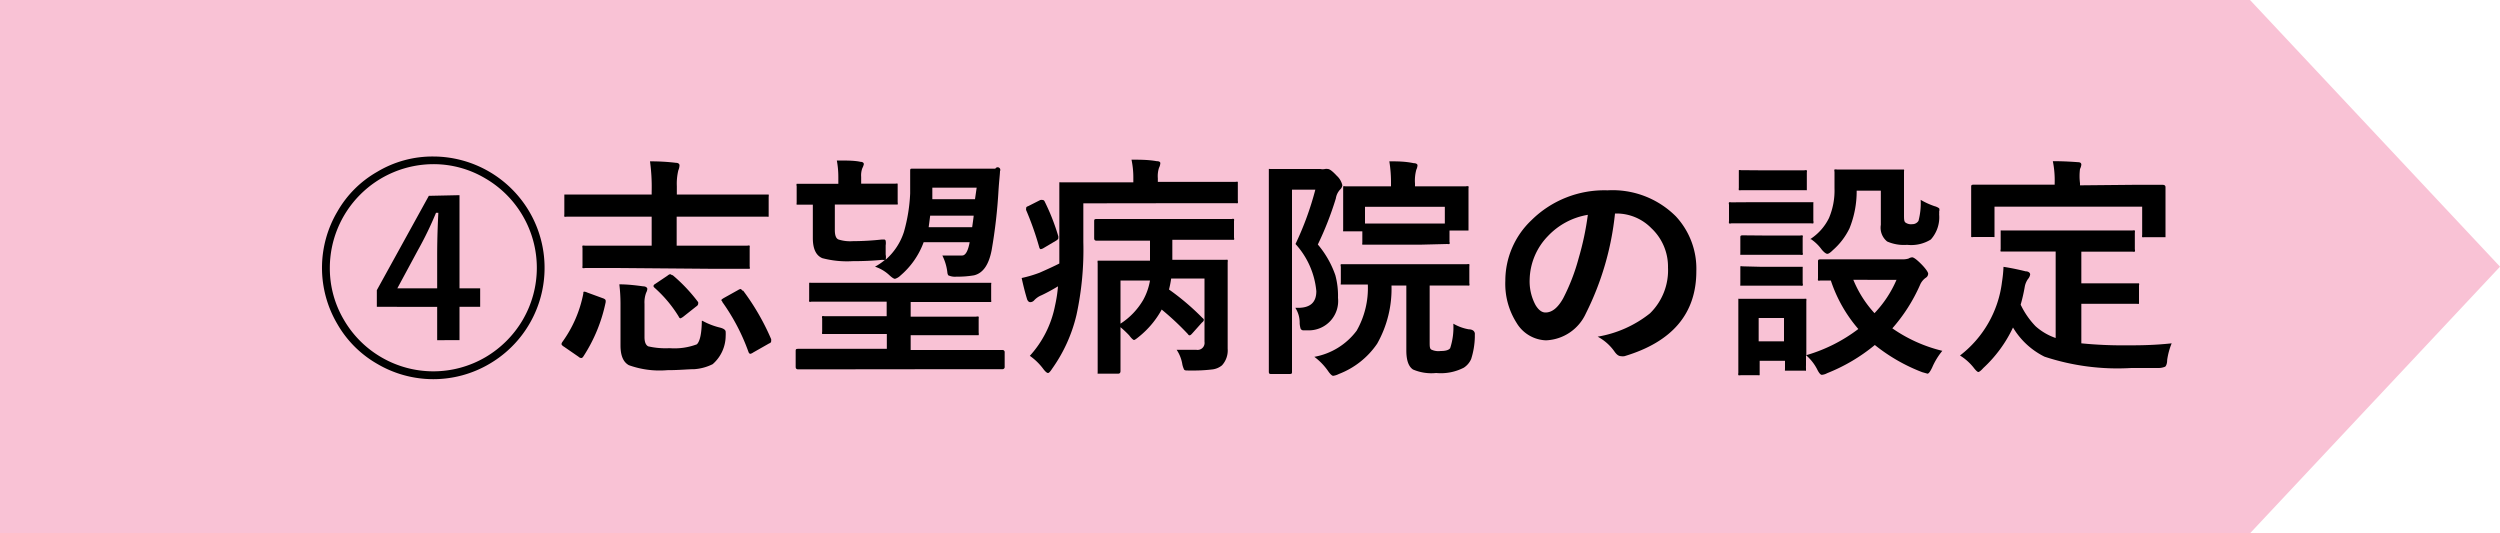
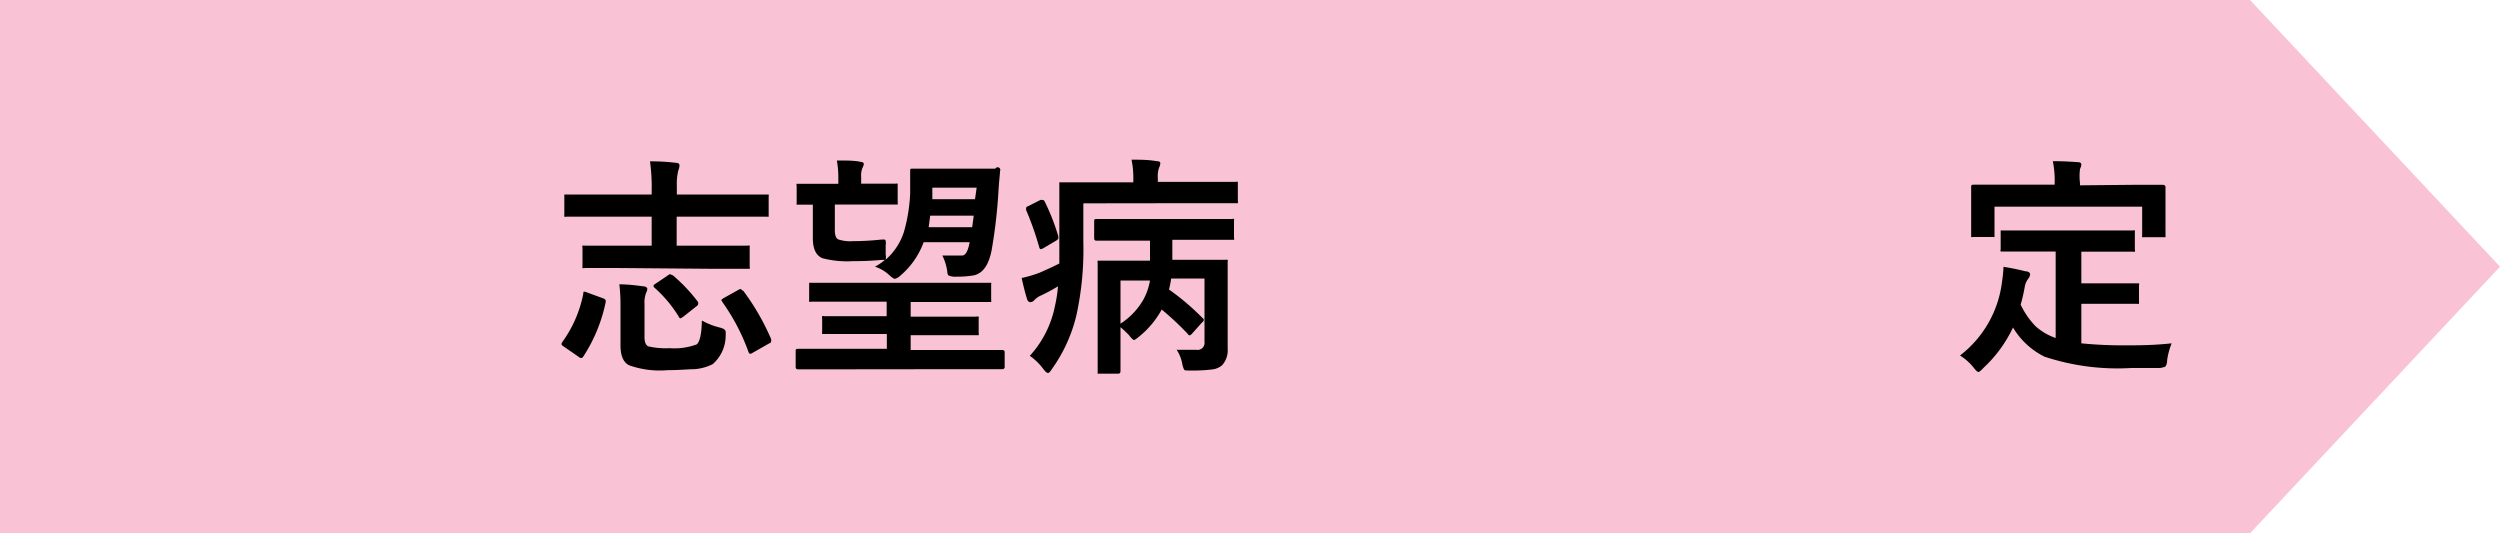
<svg xmlns="http://www.w3.org/2000/svg" viewBox="0 0 150 32">
  <defs>
    <style>.cls-1{fill:#f9c2d5;}</style>
  </defs>
  <g id="レイヤー_2" data-name="レイヤー 2">
    <g id="レイヤー_1-2" data-name="レイヤー 1">
      <polygon class="cls-1" points="135 32 0 32 0 0 135 0 150 16 135 32" />
-       <path d="M26,9.39a6.7,6.7,0,0,1,5.76,3.31,6.67,6.67,0,0,1-2.39,9.13,6.63,6.63,0,0,1-6.74,0,6.45,6.45,0,0,1-2.39-2.39,6.63,6.63,0,0,1,0-6.74,6.38,6.38,0,0,1,2.39-2.39A6.45,6.45,0,0,1,26,9.39Zm0,.46a6.23,6.23,0,0,0-6.21,6.22,6.06,6.06,0,0,0,.85,3.13,6.19,6.19,0,0,0,2.23,2.23,6.19,6.19,0,0,0,6.26,0,6.27,6.27,0,0,0,2.23-2.23,6.19,6.19,0,0,0,0-6.26,6.19,6.19,0,0,0-2.23-2.23A6.07,6.07,0,0,0,26,9.85Zm1.57,1.86V17.3h1.24v1.11H27.57v2H26.23v-2H22.61v-1l3.12-5.66ZM26.23,17.3V15.48c0-.43,0-1.34.07-2.71h-.14A20.62,20.62,0,0,1,25.08,15l-1.24,2.3Z" />
      <path d="M35,17.61c0-.08,0-.11.06-.11a.5.5,0,0,1,.17.05l.93.34q.18.06.18.15a.51.51,0,0,1,0,.09A9.45,9.45,0,0,1,35,21.39q-.06.09-.12.09a.23.23,0,0,1-.16-.07l-.87-.6c-.1-.06-.16-.12-.16-.17a.28.28,0,0,1,.05-.12A7.32,7.32,0,0,0,35,17.61ZM37,16.08l-1.9,0a.24.24,0,0,1-.15,0,.29.29,0,0,1,0-.12V14.87a.19.19,0,0,1,0-.13.33.33,0,0,1,.14,0l1.9,0H39.1V13H35.82L34,13a.33.33,0,0,1-.14,0,.35.35,0,0,1,0-.13V11.82q0-.13,0-.15s.06,0,.13,0l1.78,0H39.1v-.18A11.27,11.27,0,0,0,39,9.68c.72,0,1.23.05,1.56.09.14,0,.21.07.21.15a.84.84,0,0,1-.07.3,3.43,3.43,0,0,0-.09.95v.5h3.6l1.77,0c.08,0,.13,0,.14,0a.33.33,0,0,1,0,.14v1.06c0,.07,0,.12,0,.13S46,13,46,13L44.2,13H40.6v1.74h2.33l1.92,0a.19.19,0,0,1,.13,0,.29.29,0,0,1,0,.12V16a.19.19,0,0,1,0,.13l-.12,0-1.92,0Zm5.15,3.17a4.2,4.2,0,0,0,1.07.41c.21.06.32.14.32.25a2.14,2.14,0,0,1,0,.25,2.27,2.27,0,0,1-.78,1.69,2.9,2.9,0,0,1-1.09.3c-.37,0-.91.06-1.63.06a5.44,5.44,0,0,1-2.31-.3c-.34-.19-.5-.58-.5-1.19v-2.5a9.77,9.77,0,0,0-.07-1.16c.5,0,1,.06,1.43.12.16,0,.25.08.25.16a.58.58,0,0,1-.07.22,1.65,1.65,0,0,0-.1.67v2c0,.28.07.47.22.55a4.61,4.61,0,0,0,1.28.11,3.82,3.82,0,0,0,1.64-.23C42,20.48,42.1,20,42.11,19.25Zm-1.79-2.74a9.81,9.81,0,0,1,1.53,1.62.29.29,0,0,1,0,.1s0,.09-.12.16L41,19a.72.72,0,0,1-.17.1s-.07,0-.11-.11a7.65,7.65,0,0,0-1.43-1.71c-.06-.05-.08-.09-.08-.11s0-.08.11-.14l.73-.49a.37.37,0,0,1,.16-.09A.42.42,0,0,1,40.32,16.51Zm4.23.93a14.17,14.17,0,0,1,1.68,2.91.44.44,0,0,1,0,.1c0,.06,0,.11-.13.16l-.95.54a.46.46,0,0,1-.17.08s-.07,0-.11-.11a12.21,12.21,0,0,0-1.57-3c0-.05-.06-.08-.06-.11s.05-.07.15-.13l.86-.48a.37.37,0,0,1,.15-.06S44.5,17.37,44.55,17.44Z" />
      <path d="M49.62,22.16l-1.74,0c-.09,0-.14-.05-.14-.15v-.93c0-.1,0-.15.14-.15l1.74,0h3.59v-.89H51.4l-1.93,0c-.08,0-.12,0-.14,0a.33.33,0,0,1,0-.14V19.1a.19.19,0,0,1,0-.13.31.31,0,0,1,.13,0l1.93,0h1.81V18.1H50.57l-1.89,0a.19.19,0,0,1-.13,0,.29.29,0,0,1,0-.12V17.1c0-.07,0-.12,0-.13a.29.29,0,0,1,.12,0l1.89,0h6.89l1.88,0c.08,0,.12,0,.14,0s0,.06,0,.12V18a.25.25,0,0,1,0,.12s-.06,0-.14,0l-1.88,0H54.64V19h2l1.93,0a.24.24,0,0,1,.15,0,.29.29,0,0,1,0,.12v.84a.36.36,0,0,1,0,.15s-.07,0-.15,0l-1.93,0h-2V21h3.74l1.75,0a.13.13,0,0,1,.15.15V22a.13.13,0,0,1-.15.15l-1.75,0ZM60,10.27c0,.16-.05.54-.09,1.16A30.86,30.86,0,0,1,59.5,15c-.17.89-.52,1.39-1.06,1.52a5.94,5.94,0,0,1-1.06.08.93.93,0,0,1-.43-.06c-.06,0-.1-.09-.11-.21a3,3,0,0,0-.3-1c.3,0,.58,0,.84,0h.35c.21,0,.36-.3.45-.8H55.42a4.78,4.78,0,0,1-1.39,2,.78.78,0,0,1-.33.2c-.07,0-.19-.08-.35-.23A2.34,2.34,0,0,0,52.5,16a3.29,3.29,0,0,0,.6-.41.34.34,0,0,1-.15,0c-.52.05-1.12.08-1.8.08a5.8,5.8,0,0,1-1.81-.18c-.38-.16-.57-.56-.57-1.21v-2l-.63,0h-.21c-.07,0-.12,0-.13,0a.29.29,0,0,1,0-.12v-1a.19.19,0,0,1,0-.13H50.3v-.4a5.36,5.36,0,0,0-.09-1c.59,0,1.07,0,1.42.08.13,0,.2.06.2.14a.93.93,0,0,1-.09.24,1.25,1.25,0,0,0-.07.52v.41h2.06a.27.27,0,0,1,.13,0s0,.06,0,.12v1a.27.27,0,0,1,0,.13l-.13,0-1.64,0h-2V13.8c0,.32.07.51.22.57a2.31,2.31,0,0,0,.85.1,16.52,16.52,0,0,0,1.76-.1h.11a.1.1,0,0,1,.11.08.83.83,0,0,1,0,.27v.55a.76.76,0,0,1,0,.31,3.72,3.72,0,0,0,1.1-1.68,10,10,0,0,0,.37-2.29c0-.34,0-.64,0-.89s0-.27,0-.43,0-.17.14-.17l1.13,0h2.34l1.5,0A.15.15,0,0,1,60,10.27Zm-1.53,2.67H55.81q-.06.48-.09.69h2.61Q58.42,13,58.42,12.94Zm.13-1.68H55.94l0,.69H58.5Z" />
      <path d="M65,12.2v2.32a18.43,18.43,0,0,1-.41,4.37,9.19,9.19,0,0,1-1.46,3.23c-.11.17-.19.26-.25.26s-.16-.08-.28-.24a3.53,3.53,0,0,0-.81-.79,6.25,6.25,0,0,0,1.51-3,8.51,8.51,0,0,0,.18-1.17c-.4.24-.72.41-1,.54a1.21,1.21,0,0,0-.44.31.32.32,0,0,1-.22.1c-.08,0-.14-.05-.19-.16q-.18-.59-.33-1.29a7.27,7.27,0,0,0,1.08-.32c.5-.22.89-.4,1.18-.55,0-.26,0-.68,0-1.26l0-3.48c0-.07,0-.12,0-.13s.06,0,.12,0l1.94,0H68V10.7a5.24,5.24,0,0,0-.11-1.12c.49,0,1,0,1.51.09.15,0,.22.05.22.12a.71.71,0,0,1-.08.28,1.61,1.61,0,0,0-.07.62v.22h2.77l1.9,0a.27.27,0,0,1,.13,0s0,.06,0,.13v1a.4.4,0,0,1,0,.15.31.31,0,0,1-.13,0l-1.9,0ZM62.42,12a.4.4,0,0,1,.15,0s.07,0,.11.09a13,13,0,0,1,.82,2.09.89.89,0,0,1,0,.11c0,.05-.06.11-.17.17l-.71.42a.46.46,0,0,1-.18.07s-.06,0-.09-.13a18.1,18.1,0,0,0-.78-2.21.24.24,0,0,1,0-.11c0-.05,0-.09.12-.13Zm7.29,6.56a5.43,5.43,0,0,1-1.37,1.64c-.17.14-.26.2-.3.2s-.15-.09-.29-.28a6.65,6.65,0,0,0-.52-.49v1.11l0,1.52c0,.11-.05.16-.14.16H66c-.08,0-.13,0-.14,0s0,0,0-.12l0-1.52V17.35l0-1.56a.4.4,0,0,1,0-.15s.07,0,.14,0l1.88,0H69q0-.81,0-1.2H67.69l-1.9,0c-.1,0-.14-.05-.14-.15v-1c0-.1,0-.15.14-.15l1.9,0H72l1.91,0a.19.19,0,0,1,.13,0,.25.25,0,0,1,0,.12v1a.19.19,0,0,1,0,.13l-.12,0-1.91,0H70.34l0,1.2h1.3l1.88,0a.37.37,0,0,1,.14,0,.44.44,0,0,1,0,.15l0,1.67v1.7l0,1.81a1.33,1.33,0,0,1-.34,1,1.12,1.12,0,0,1-.62.25,9.42,9.42,0,0,1-1.25.06h-.17c-.13,0-.22,0-.25-.09a1.29,1.29,0,0,1-.1-.34,2.2,2.2,0,0,0-.33-.81l.91,0h.28a.42.42,0,0,0,.48-.48v-3.8h-2a5.9,5.9,0,0,1-.13.66,14.81,14.81,0,0,1,2,1.7q.09.07.09.12s0,.09-.11.16l-.59.66c-.07.08-.12.11-.15.11s-.06,0-.11-.08A16.73,16.73,0,0,0,69.71,18.58ZM69,16.83H67.23v2.59A4.23,4.23,0,0,0,68.59,18,3.66,3.66,0,0,0,69,16.83Z" />
-       <path d="M77.72,18.47h.16c.73,0,1.1-.32,1.1-1a4.86,4.86,0,0,0-1.25-2.83,18.28,18.28,0,0,0,1.19-3.26h-1.4v7.92l0,3c0,.1,0,.14-.15.14H76.29c-.1,0-.16,0-.16-.14l0-3V13.27l0-3c0-.07,0-.12,0-.13s.06,0,.13,0l1.12,0h1.84a.66.66,0,0,0,.28,0,.47.47,0,0,1,.17,0c.11,0,.29.14.54.41a1.09,1.09,0,0,1,.33.56.39.39,0,0,1-.12.25,1,1,0,0,0-.27.55,19.38,19.38,0,0,1-1.08,2.76,5.79,5.79,0,0,1,1.05,1.84,4.74,4.74,0,0,1,.16,1.36,1.76,1.76,0,0,1-1.82,1.95l-.22,0a.2.2,0,0,1-.2-.09,1.36,1.36,0,0,1-.06-.33A1.63,1.63,0,0,0,77.72,18.47Zm1.14,2.94a4.07,4.07,0,0,0,2.54-1.57,5.16,5.16,0,0,0,.67-2.77l-1.14,0h-.34c-.08,0-.12,0-.14,0s0-.06,0-.12V16a.24.24,0,0,1,0-.15s.06,0,.13,0l1.85,0h3.73l1.87,0a.31.31,0,0,1,.13,0,.49.49,0,0,1,0,.15v1a.19.19,0,0,1,0,.13.25.25,0,0,1-.12,0l-1.87,0h-.39v3.39c0,.25,0,.41.11.46a1,1,0,0,0,.55.08c.29,0,.48-.05.57-.17a4,4,0,0,0,.19-1.47,2.79,2.79,0,0,0,.93.34c.17,0,.27.07.3.11a.25.25,0,0,1,.06.2s0,.09,0,.16a4.7,4.7,0,0,1-.22,1.31,1.18,1.18,0,0,1-.44.52,3,3,0,0,1-1.66.32,2.8,2.8,0,0,1-1.39-.21c-.27-.18-.4-.56-.4-1.14v-3.9h-.89a6.69,6.69,0,0,1-.86,3.49,4.9,4.9,0,0,1-2.3,1.82,1.07,1.07,0,0,1-.34.11c-.06,0-.17-.09-.3-.28A3.66,3.66,0,0,0,78.86,21.41Zm6.39-6.73H83.37l-1.49,0c-.08,0-.12,0-.14,0a.29.29,0,0,1,0-.12v-.68h-1c-.08,0-.14,0-.15,0s0-.06,0-.12l0-1.32V12l0-.7q0-.11,0-.12a.33.33,0,0,1,.14,0l1.87,0h.86v-.15a7.93,7.93,0,0,0-.1-1.35c.45,0,.93,0,1.46.11.15,0,.23.06.23.13a.68.68,0,0,1-.07.26,2.46,2.46,0,0,0-.08.83v.17h1.19l1.87,0a.24.24,0,0,1,.15,0,.2.2,0,0,1,0,.11l0,.6v.49l0,1.32c0,.07,0,.12,0,.13l-.14,0h-1v.68a.19.19,0,0,1,0,.13.31.31,0,0,1-.13,0ZM81.9,12.41v1l1.47,0h1.88c.79,0,1.27,0,1.44,0v-1Z" />
-       <path d="M96.9,12.81a17.3,17.3,0,0,1-1.75,6,2.75,2.75,0,0,1-2.39,1.61A2.14,2.14,0,0,1,91,19.38a4.36,4.36,0,0,1-.68-2.53,5,5,0,0,1,1.57-3.64,6.21,6.21,0,0,1,4.56-1.79,5.37,5.37,0,0,1,4.1,1.56,4.61,4.61,0,0,1,1.23,3.29q0,3.81-4.31,5.1a.63.63,0,0,1-.21,0c-.14,0-.27-.1-.4-.29a2.91,2.91,0,0,0-1-.88A6.86,6.86,0,0,0,99,18.8a3.61,3.61,0,0,0,1.08-2.75,3.16,3.16,0,0,0-1-2.36A2.93,2.93,0,0,0,97,12.81Zm-1.63.08a4.24,4.24,0,0,0-2.39,1.27,3.86,3.86,0,0,0-1.1,2.59,3,3,0,0,0,.35,1.55q.27.45.6.45c.39,0,.74-.28,1.06-.85a11.92,11.92,0,0,0,.93-2.41A17,17,0,0,0,95.27,12.89Z" />
-       <path d="M105.35,12.13h1.82l1.5,0c.07,0,.12,0,.13,0s0,.06,0,.12v1a.24.24,0,0,1,0,.15.22.22,0,0,1-.12,0l-1.5,0h-1.82l-1.48,0a.19.19,0,0,1-.14,0,.31.31,0,0,1,0-.13v-1a.19.19,0,0,1,0-.13.31.31,0,0,1,.13,0Zm11.19,8.92a4.14,4.14,0,0,0-.61,1c-.12.25-.21.37-.28.37l-.32-.09a10.58,10.58,0,0,1-2.84-1.63,10.65,10.65,0,0,1-2.86,1.69.79.79,0,0,1-.32.1c-.08,0-.18-.12-.29-.35a2.84,2.84,0,0,0-.66-.83c0,.24,0,.44,0,.61a1.7,1.7,0,0,0,0,.19c0,.08,0,.12,0,.13s-.06,0-.12,0h-1c-.08,0-.13,0-.14,0s0-.06,0-.13v-.46h-1.52v.72c0,.08,0,.13,0,.14a.31.31,0,0,1-.13,0h-1a.24.24,0,0,1-.15,0,.27.27,0,0,1,0-.13l0-2.11v-.89l0-1.32c0-.07,0-.12,0-.13s.06,0,.13,0l1.28,0h1.24l1.3,0a.31.31,0,0,1,.13,0,.35.35,0,0,1,0,.13l0,1.08v2.17a9.55,9.55,0,0,0,3.12-1.57,8.53,8.53,0,0,1-1.65-2.91h-.63a.22.22,0,0,1-.14,0,.35.35,0,0,1,0-.13v-1c0-.09,0-.14.16-.14l1.71,0h3.26a1.06,1.06,0,0,0,.31-.05.46.46,0,0,1,.21-.07c.09,0,.27.13.53.39s.43.5.43.59a.29.29,0,0,1-.15.25,1,1,0,0,0-.34.43,10.07,10.07,0,0,1-1.66,2.6A8.92,8.92,0,0,0,116.54,21.05ZM105.73,10.22H107l1.26,0a.24.24,0,0,1,.15,0,.25.25,0,0,1,0,.12v.94c0,.07,0,.12,0,.13s-.06,0-.14,0l-1.26,0h-1.27l-1.27,0a.3.3,0,0,1-.14,0,.35.35,0,0,1,0-.13v-.94c0-.07,0-.12,0-.13a.27.27,0,0,1,.13,0Zm0,3.91h1.11l1.18,0a.3.3,0,0,1,.14,0,.17.17,0,0,1,0,.12v.91a.18.18,0,0,1,0,.13.31.31,0,0,1-.13,0l-1.18,0h-1.11l-1.19,0c-.07,0-.12,0-.13,0s0-.06,0-.12v-.91c0-.1,0-.14.15-.14Zm0,1.88h1.11l1.18,0c.08,0,.13,0,.14,0s0,.06,0,.13V17a.19.19,0,0,1,0,.14.31.31,0,0,1-.13,0l-1.18,0h-1.11l-1.19,0c-.07,0-.12,0-.13,0s0-.06,0-.13v-.89c0-.08,0-.12,0-.14a.22.22,0,0,1,.12,0Zm1.31,3.07h-1.52v1.4h1.52Zm1.57-4.73a3.15,3.15,0,0,0,1.13-1.27,4.22,4.22,0,0,0,.33-1.78l0-1a.19.19,0,0,1,0-.13.37.37,0,0,1,.14,0l1.23,0h1.4l1.26,0c.08,0,.12,0,.14,0a.29.29,0,0,1,0,.12l0,1.14v1.45c0,.26,0,.42.1.48a.56.56,0,0,0,.39.09.43.43,0,0,0,.38-.2,4.13,4.13,0,0,0,.13-1.26,4.48,4.48,0,0,0,.83.38.81.81,0,0,1,.28.13.29.29,0,0,1,0,.19,1.53,1.53,0,0,1,0,.18,2,2,0,0,1-.5,1.5,2.23,2.23,0,0,1-1.42.32,2.5,2.5,0,0,1-1.2-.2,1.06,1.06,0,0,1-.38-1V11.44h-1.45a5.91,5.91,0,0,1-.43,2.26,4.1,4.1,0,0,1-1,1.31c-.15.15-.26.22-.33.22s-.19-.08-.34-.26A2.57,2.57,0,0,0,108.66,14.35Zm5.13,2.44H111.2a6.73,6.73,0,0,0,1.27,2A6.76,6.76,0,0,0,113.79,16.79Z" />
      <path d="M122.07,15.09l-1.88,0q-.14,0-.15,0a.19.19,0,0,1,0-.13v-1c0-.08,0-.12,0-.13s.06,0,.14,0l1.88,0h4l1.89,0a.22.22,0,0,1,.14,0,.31.31,0,0,1,0,.13v1a.22.22,0,0,1,0,.14.31.31,0,0,1-.13,0l-1.89,0h-1.19V17h1.71l1.61,0c.08,0,.13,0,.14,0a.17.17,0,0,1,0,.12v1c0,.06,0,.1,0,.11s-.06,0-.14,0l-1.61,0h-1.71V20.6a25.16,25.16,0,0,0,2.7.12c.71,0,1.61,0,2.72-.12a4.22,4.22,0,0,0-.27,1c0,.23-.07.36-.12.4a1,1,0,0,1-.38.08c-.53,0-1.08,0-1.65,0a13.94,13.94,0,0,1-5.21-.68,4.55,4.55,0,0,1-1.89-1.75A7.86,7.86,0,0,1,119,22.08c-.14.16-.25.24-.3.24s-.15-.09-.28-.26a3.19,3.19,0,0,0-.82-.73,6.56,6.56,0,0,0,2.52-4.42,7.68,7.68,0,0,0,.09-.9c.4.06.85.15,1.33.27.18,0,.27.1.27.19a.54.54,0,0,1-.13.27,1.15,1.15,0,0,0-.19.44,10.3,10.3,0,0,1-.25,1.1,4.87,4.87,0,0,0,.89,1.29,3.52,3.52,0,0,0,1.21.71V15.09Zm5.85-4,1.85,0c.1,0,.16.05.16.14l0,.73v.6l0,1.54c0,.08,0,.12,0,.13s0,0-.12,0h-1.15a.31.31,0,0,1-.13,0,.31.31,0,0,1,0-.13V12.4h-8.86v1.69c0,.08,0,.12,0,.13s-.07,0-.14,0h-1.13a.24.24,0,0,1-.13,0s0-.06,0-.13l0-1.54v-.47l0-.86c0-.09,0-.14.15-.14l1.86,0h3V11a5.82,5.82,0,0,0-.11-1.33q.7,0,1.5.06.21,0,.21.15a.74.74,0,0,1-.08.26,3.41,3.41,0,0,0,0,.85v.13Z" />
    </g>
  </g>
</svg>